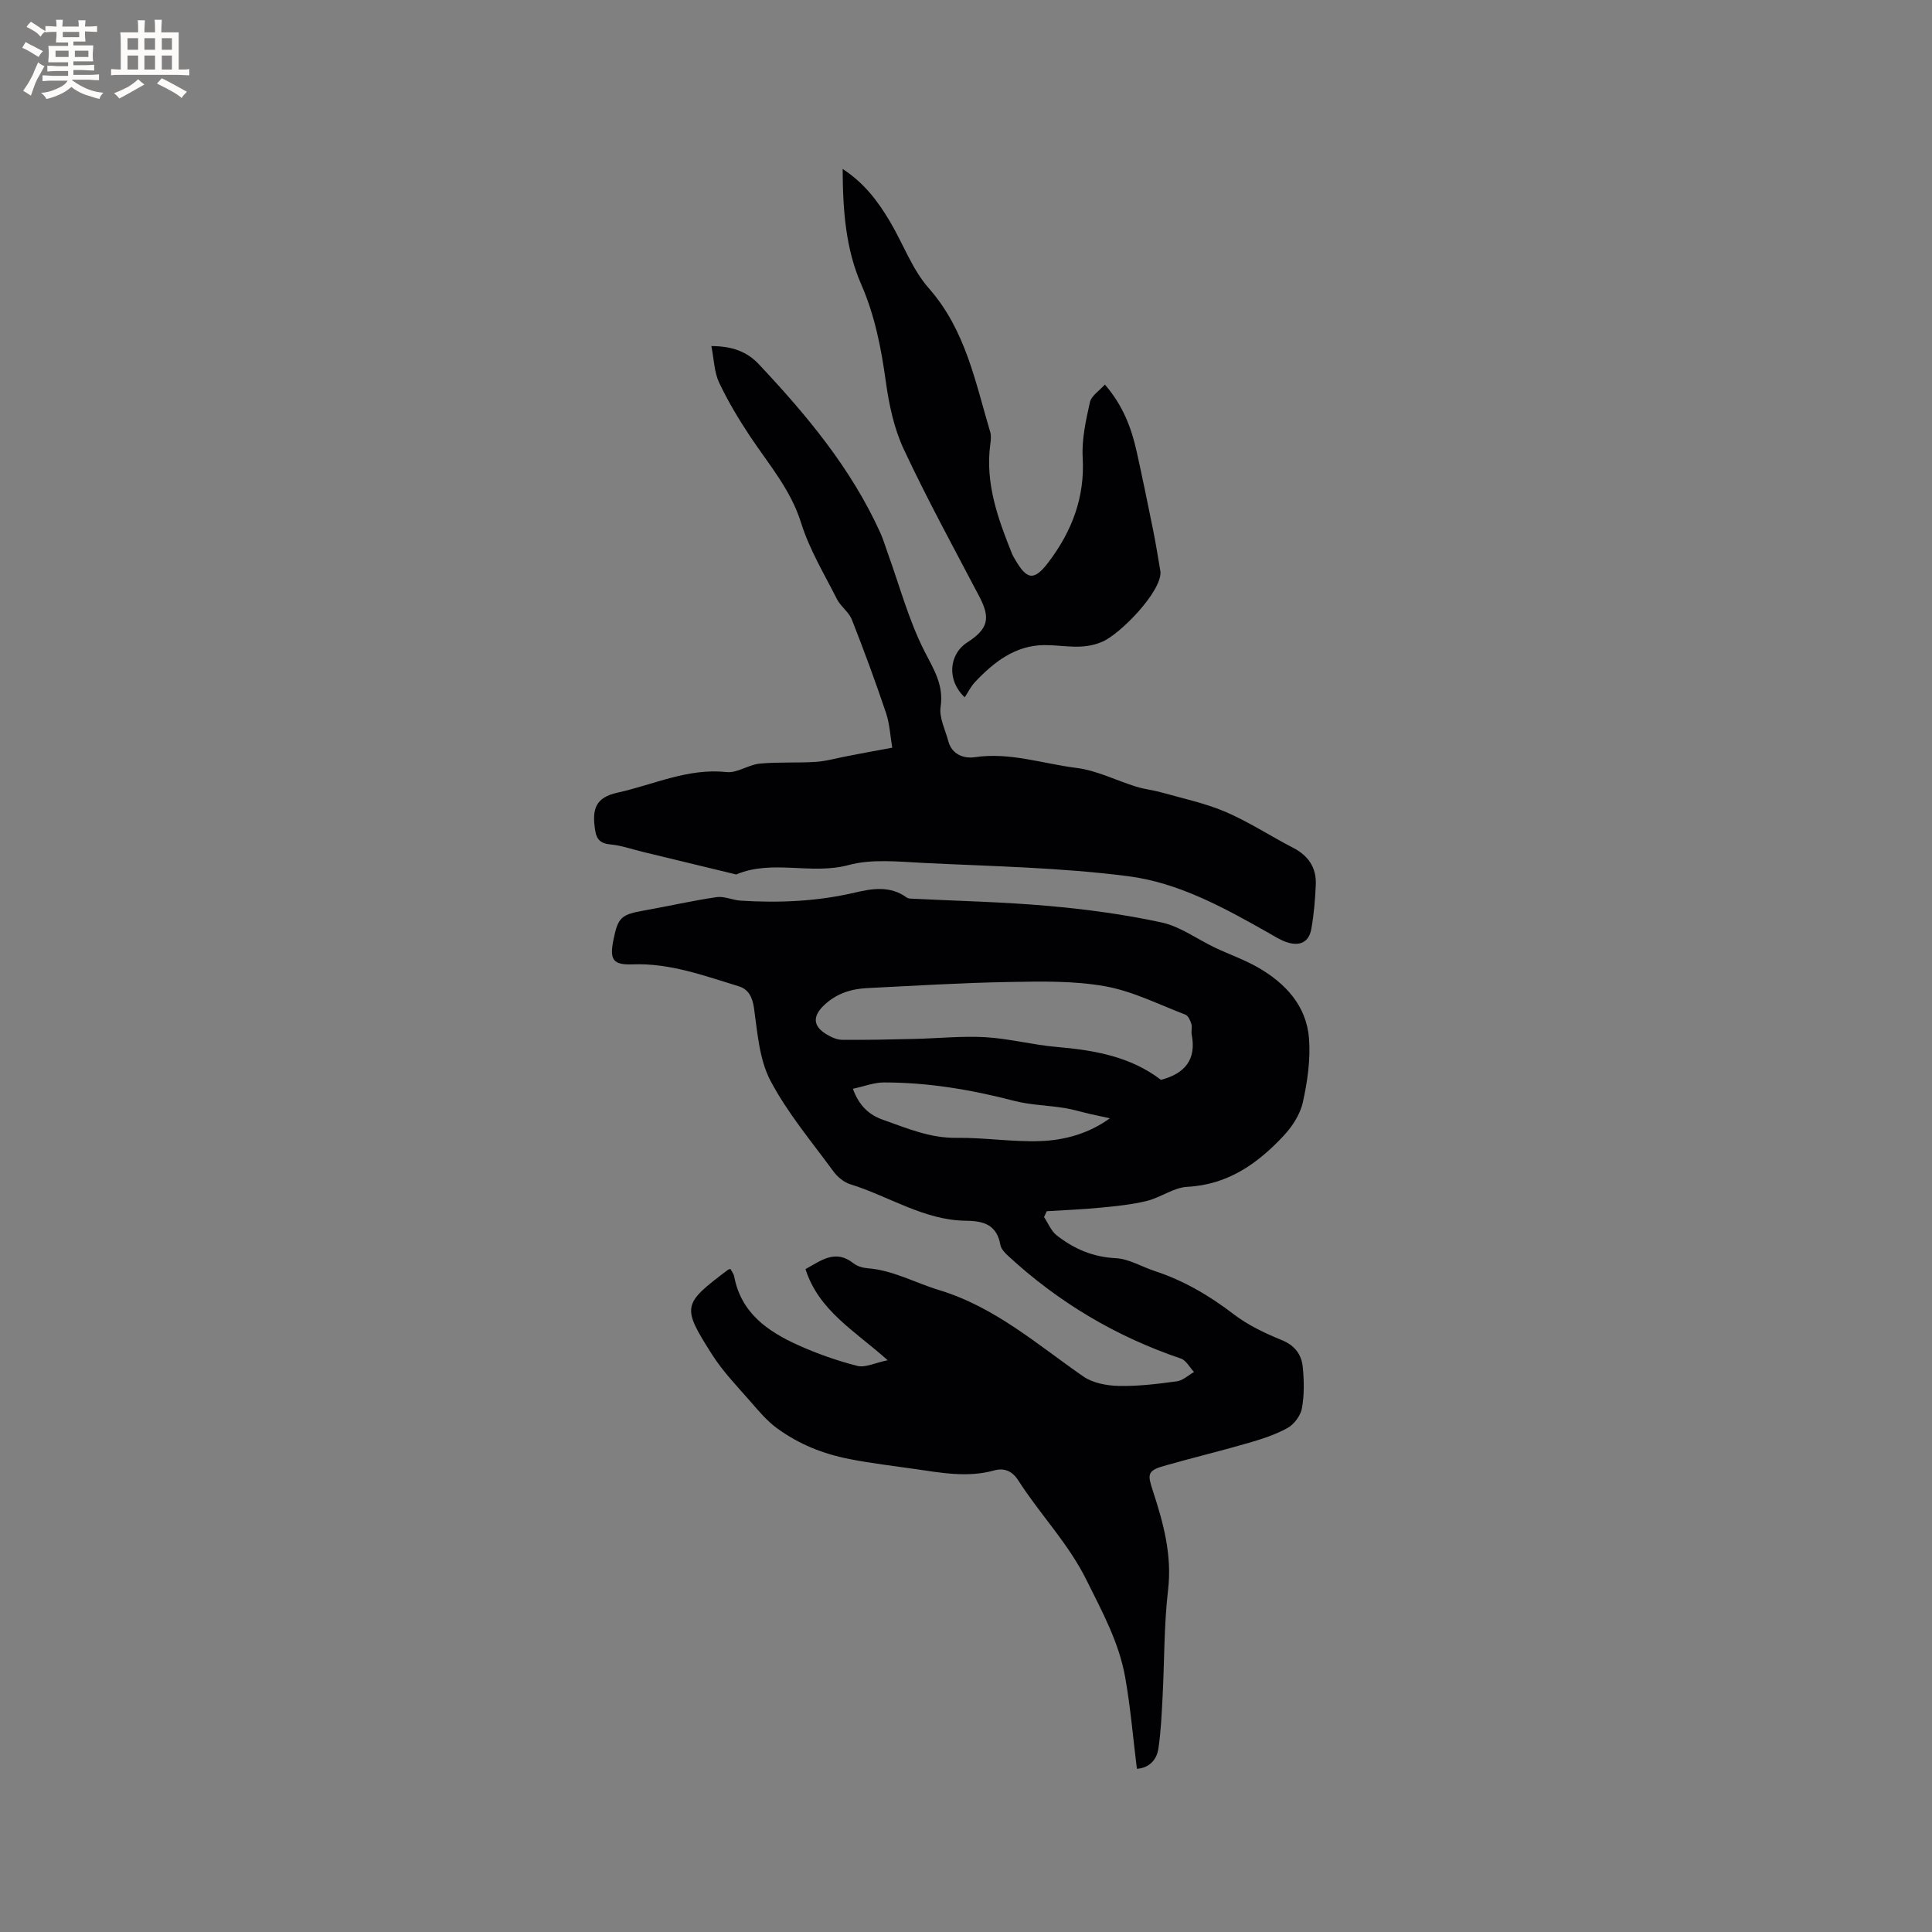
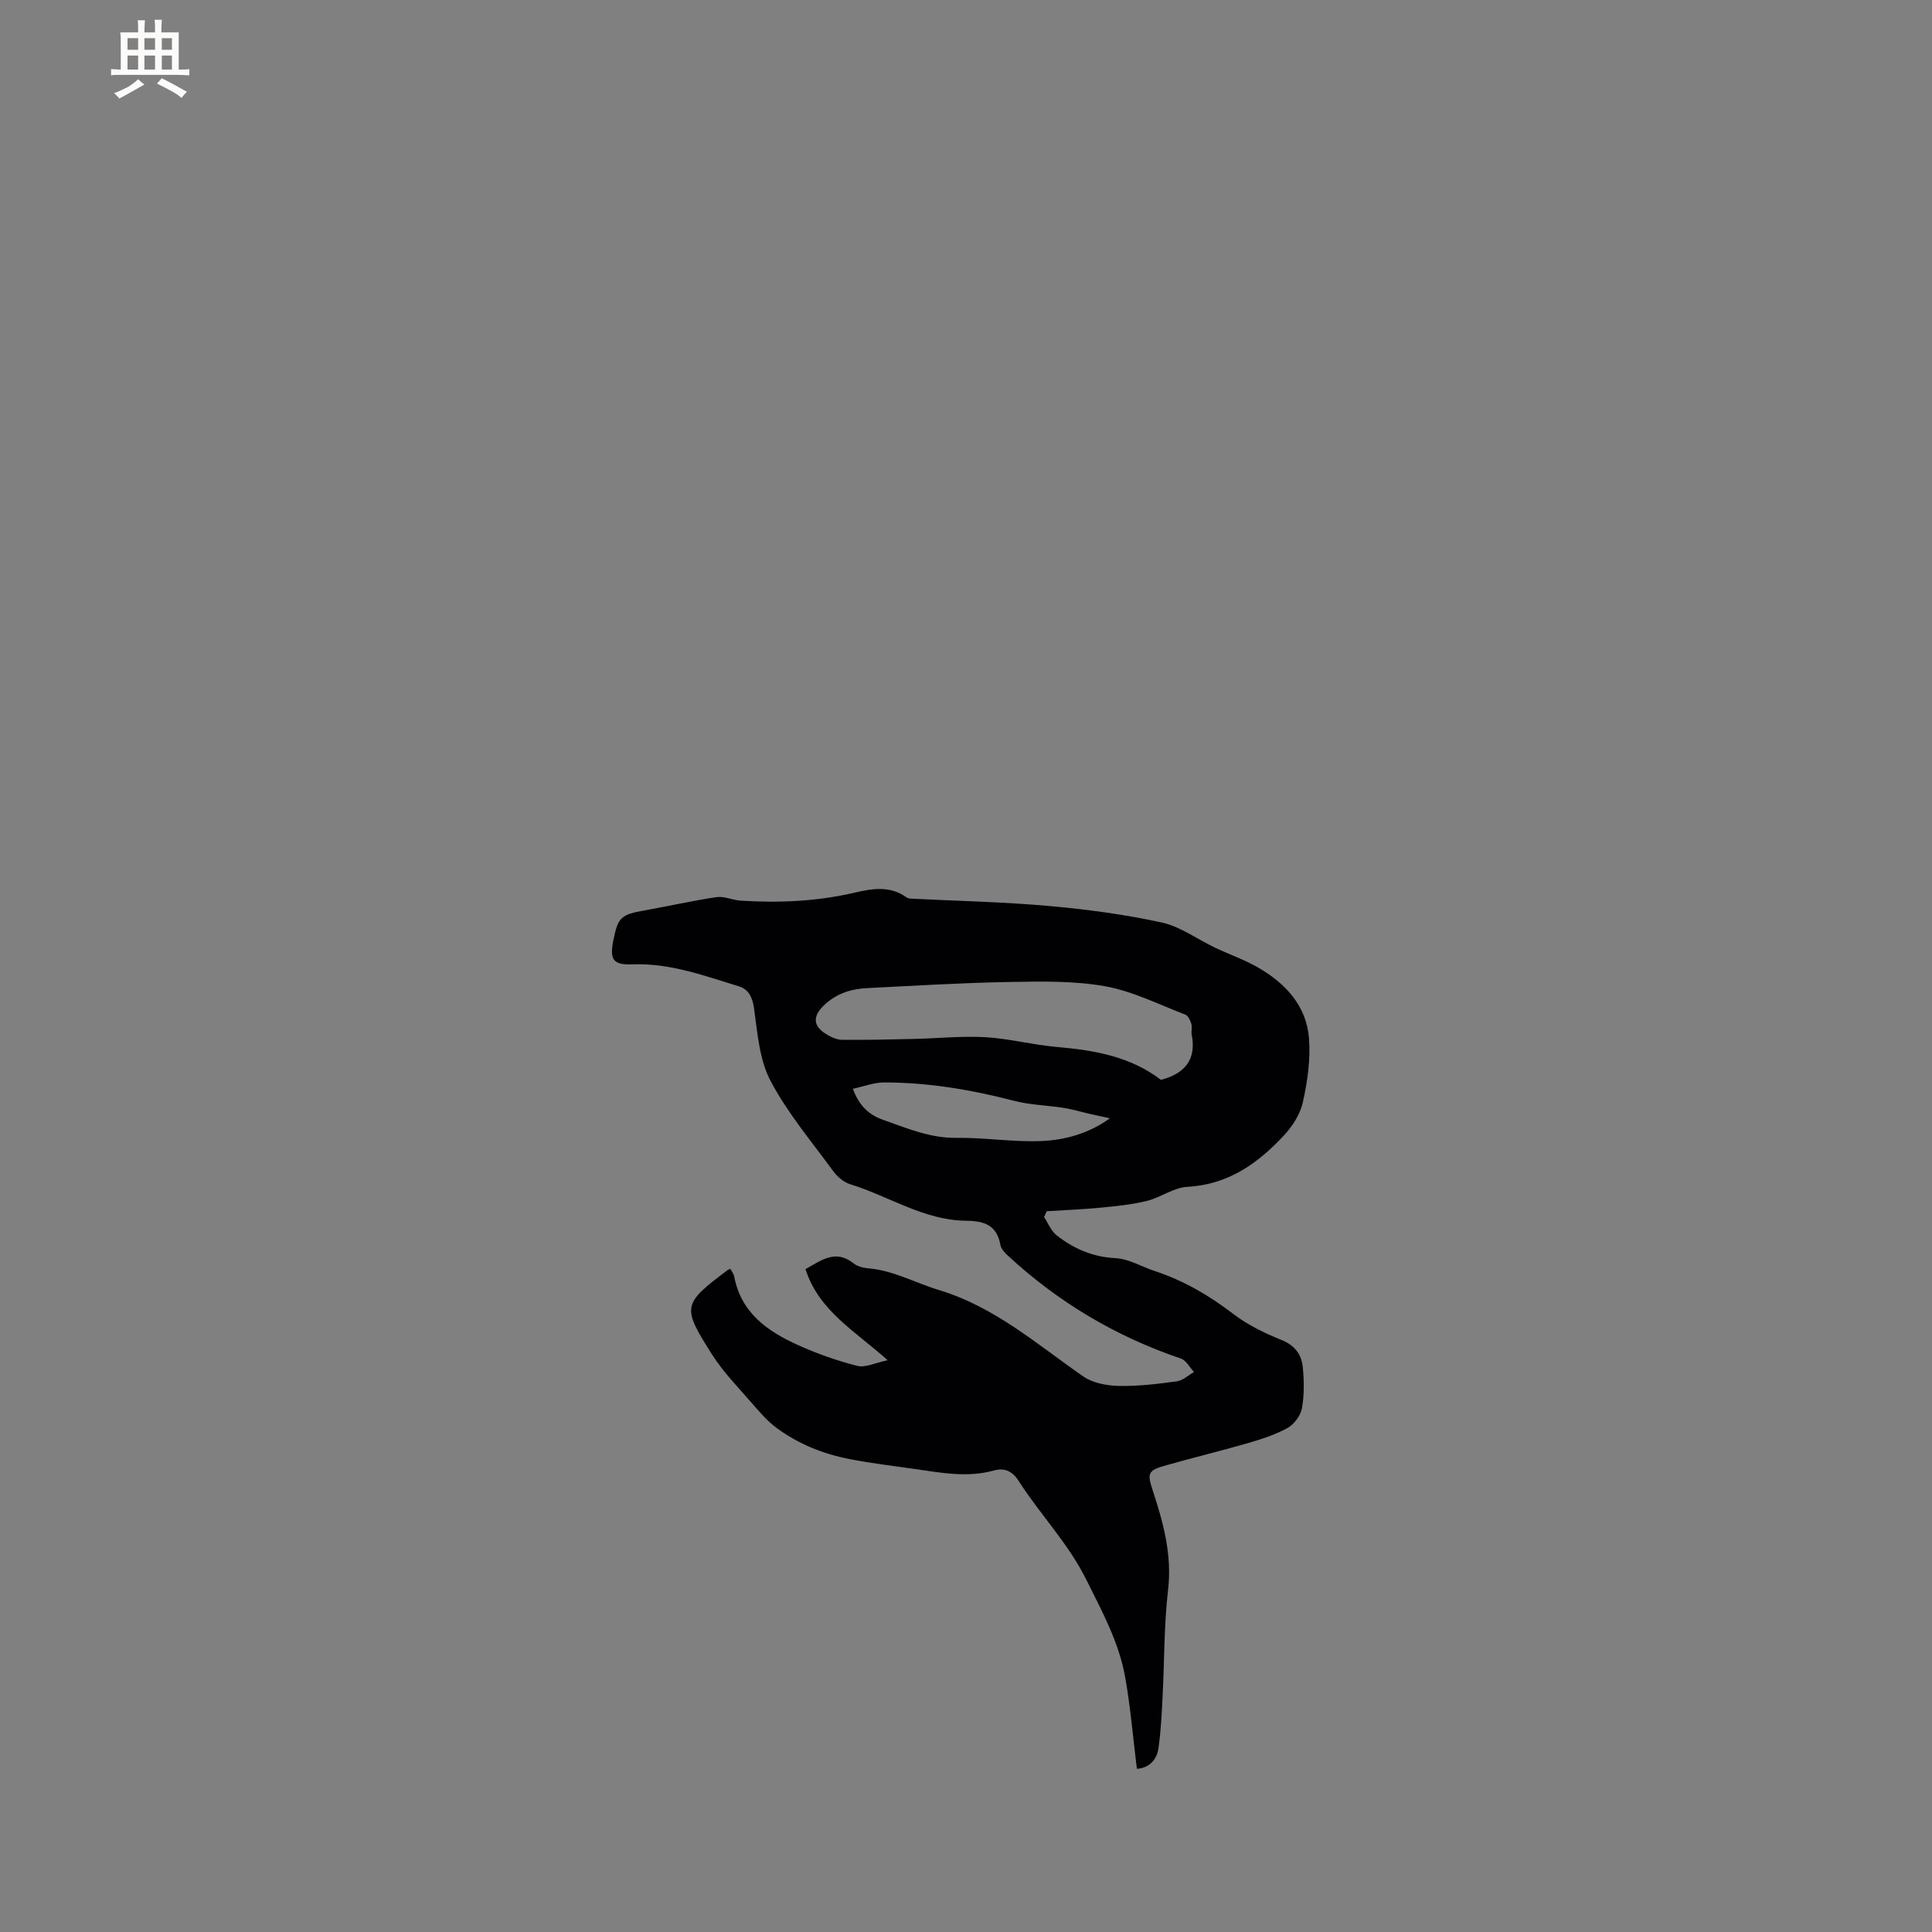
<svg xmlns="http://www.w3.org/2000/svg" enable-background="new 0 0 400 400" viewBox="0 0 400 400">
  <rect x="0" y="0" width="400" height="400" fill="#808080" stroke="none" />
  <g fill="#010103">
-     <path d="m235.38 366.21c-.81-6.49-1.32-12.82-2.44-19.04-1.29-7.18-4.74-13.49-7.99-20.03-3.8-7.67-9.61-13.58-14.08-20.57-1.27-1.98-2.87-2.73-5.09-2.12-5.5 1.52-10.94.47-16.38-.31-4.47-.64-8.94-1.17-13.38-2.03-5.73-1.11-10.59-3.11-15.1-6.37-2.08-1.51-3.8-3.56-5.51-5.53-2.75-3.15-5.71-6.2-7.94-9.7-6.39-10.04-6.2-10.49 3.29-17.64.08-.06.2-.06.48-.14.25.5.66 1 .77 1.56 1.42 7.54 6.92 11.36 13.25 14.21 3.93 1.77 8.06 3.23 12.24 4.29 1.66.42 3.7-.64 6.28-1.17-6.78-6.08-14.26-10.23-17.01-18.86 3.3-1.83 6.21-4.17 9.93-1.21.78.62 1.94.95 2.96 1.03 5.27.42 9.83 3.02 14.72 4.5 11.6 3.51 20.33 11.26 29.89 17.89 1.98 1.37 4.87 1.92 7.35 1.97 4 .09 8.04-.41 12.02-.95 1.26-.17 2.39-1.26 3.57-1.93-.9-.96-1.63-2.42-2.73-2.79-13.43-4.55-25.33-11.63-35.73-21.23-.67-.62-1.47-1.43-1.62-2.25-.74-4.14-3.31-5.01-7.15-5.05-8.68-.09-15.95-5.09-23.96-7.56-1.32-.41-2.65-1.53-3.49-2.68-4.5-6.15-9.5-12.08-13.02-18.76-2.31-4.39-2.68-9.91-3.4-15-.33-2.35-1.17-3.94-3.19-4.55-7.16-2.19-14.24-4.82-21.93-4.53-4.02.15-4.82-.91-4-4.99.96-4.79 1.59-5.32 6.51-6.19 4.96-.88 9.89-2.01 14.87-2.74 1.59-.23 3.31.63 4.99.73 7.96.5 15.85.16 23.68-1.68 3.52-.83 7.29-1.44 10.64 1 .23.17.58.25.88.26 9.49.48 19 .67 28.46 1.51 7.88.7 15.78 1.75 23.5 3.43 3.87.84 7.34 3.46 11.03 5.21 2.95 1.4 6.08 2.48 8.9 4.1 5.71 3.28 10.05 7.95 10.57 14.73.33 4.35-.33 8.89-1.28 13.19-.55 2.5-2.19 5.02-3.98 6.93-5.38 5.76-11.53 10.13-19.95 10.57-2.82.15-5.48 2.2-8.34 2.91-3.11.77-6.36 1.09-9.56 1.4-3.72.36-7.46.51-11.2.74-.18.4-.36.81-.55 1.21.85 1.28 1.46 2.88 2.61 3.78 3.55 2.78 7.48 4.5 12.2 4.73 2.73.13 5.37 1.76 8.07 2.65 6 1.97 11.31 5.07 16.33 8.92 2.97 2.28 6.49 3.96 9.98 5.38 2.76 1.12 4.13 3.02 4.38 5.64.27 2.81.32 5.74-.18 8.5-.28 1.52-1.62 3.31-2.98 4.07-2.55 1.41-5.42 2.32-8.24 3.14-5.77 1.67-11.62 3.07-17.4 4.73-3.45.99-3.34 1.79-2.23 5.18 2.16 6.6 3.98 13.23 3.14 20.45-.86 7.33-.75 14.78-1.14 22.17-.19 3.59-.34 7.19-.87 10.74-.38 2.48-2.1 4.01-4.45 4.15zm4.98-142.64c4.87-1.27 7.39-4.12 6.37-9.36-.14-.72.14-1.53-.07-2.21-.22-.72-.65-1.7-1.24-1.93-5.51-2.11-10.93-4.86-16.65-5.88-6.47-1.15-13.22-1-19.84-.88-9.82.17-19.64.78-29.45 1.27-3.35.17-6.38 1.15-8.91 3.58-2.33 2.24-2.28 4.27.51 5.96.97.59 2.15 1.15 3.25 1.16 4.96.05 9.93-.06 14.89-.18 4.94-.11 9.9-.64 14.81-.36 4.94.29 9.82 1.6 14.77 2.02 7.78.67 15.26 1.98 21.56 6.81zm-10.57 7.96c-1.72-.37-2.89-.62-4.05-.88-1.83-.42-3.63-.98-5.48-1.27-3.43-.54-6.98-.6-10.32-1.47-8.85-2.3-17.79-3.81-26.94-3.8-2.05 0-4.11.82-6.42 1.31 1.32 3.62 3.43 5.43 6.21 6.41 4.94 1.74 9.74 3.82 15.22 3.75 5.79-.08 11.59.88 17.37.67 5.12-.18 10.09-1.59 14.41-4.72z" />
-     <path d="m184.73 154.8c-.41-2.38-.52-4.91-1.3-7.22-2.19-6.5-4.56-12.94-7.07-19.31-.62-1.57-2.3-2.69-3.08-4.23-2.63-5.19-5.7-10.28-7.42-15.78-2.15-6.88-6.66-12.07-10.49-17.81-2.4-3.6-4.65-7.35-6.49-11.25-1.01-2.15-1.05-4.77-1.6-7.55 4.36.01 7.41 1.18 9.84 3.77 9.9 10.54 19.13 21.58 25.15 34.91.61 1.34 1.01 2.77 1.52 4.16 2.48 6.84 4.36 13.98 7.65 20.41 1.94 3.79 3.97 6.92 3.3 11.46-.33 2.23.97 4.71 1.59 7.07.75 2.85 3.31 3.66 5.49 3.34 7.25-1.08 14.07 1.35 21.05 2.22 4.22.53 8.23 2.6 12.37 3.88 1.7.53 3.5.71 5.22 1.19 4.45 1.26 9.05 2.22 13.28 4.03 4.84 2.08 9.31 5.02 14.01 7.45 3.17 1.64 4.82 4.14 4.67 7.64-.13 3.05-.39 6.12-.92 9.12-.52 2.97-2.63 3.66-5.27 2.71-1.28-.46-2.45-1.21-3.64-1.89-9.14-5.18-18.56-10.36-28.94-11.7-14.04-1.82-28.29-2.06-42.45-2.76-5.17-.26-10.65-.87-15.51.44-7.76 2.09-15.76-1.22-23.27 1.95-6.45-1.56-12.89-3.12-19.34-4.68-2.23-.54-4.44-1.33-6.7-1.54-1.98-.18-2.84-.98-3.14-2.82-.76-4.6.11-6.91 4.65-7.91 7.45-1.64 14.54-5.12 22.55-4.25 2.19.24 4.52-1.53 6.85-1.75 3.84-.37 7.73-.11 11.59-.36 2.2-.14 4.36-.79 6.54-1.19 2.87-.57 5.77-1.1 9.31-1.75z" />
-     <path d="m199.74 144.37c-3.71-3.44-3.36-8.86.53-11.37 4.34-2.81 4.84-5 2.49-9.49-5.31-10.12-10.8-20.15-15.64-30.49-2.02-4.31-3.06-9.24-3.72-14.01-.96-6.94-2.26-13.64-5.1-20.15-3.2-7.32-3.8-15.26-3.84-23.88 4.59 3 7.36 6.8 9.78 10.86 2.74 4.6 4.6 9.92 8.07 13.85 7.61 8.64 9.61 19.38 12.71 29.77.23.77.12 1.69.01 2.51-1.09 8.11 1.6 15.46 4.53 22.76.12.29.29.57.45.84 2.6 4.59 4.07 4.82 7.18.68 4.76-6.34 7.44-13.32 6.97-21.51-.22-3.8.67-7.72 1.5-11.49.29-1.3 1.92-2.31 3.09-3.63 3.74 4.3 5.51 8.99 6.61 13.98 1.21 5.47 2.33 10.95 3.44 16.44.54 2.7.96 5.42 1.43 8.13.02.1.04.21.04.32.11 4.12-8.32 12.77-12.06 14.38-4.21 1.81-8.02.65-12.04.69-5.97.06-10.41 3.51-14.31 7.66-.86.89-1.41 2.07-2.12 3.15z" />
+     <path d="m235.38 366.21c-.81-6.49-1.32-12.82-2.44-19.04-1.29-7.18-4.74-13.49-7.99-20.03-3.8-7.67-9.61-13.58-14.08-20.57-1.27-1.98-2.87-2.73-5.09-2.12-5.5 1.52-10.94.47-16.38-.31-4.47-.64-8.94-1.17-13.38-2.03-5.73-1.11-10.59-3.11-15.1-6.37-2.08-1.51-3.8-3.56-5.51-5.53-2.75-3.15-5.71-6.2-7.94-9.7-6.39-10.04-6.2-10.49 3.29-17.64.08-.06.2-.06.48-.14.25.5.66 1 .77 1.56 1.42 7.54 6.92 11.36 13.25 14.21 3.93 1.77 8.06 3.23 12.24 4.29 1.66.42 3.7-.64 6.28-1.17-6.78-6.08-14.26-10.23-17.01-18.86 3.3-1.83 6.21-4.17 9.93-1.21.78.62 1.94.95 2.96 1.03 5.27.42 9.83 3.02 14.72 4.5 11.6 3.51 20.33 11.26 29.89 17.89 1.98 1.37 4.87 1.92 7.35 1.97 4 .09 8.04-.41 12.02-.95 1.26-.17 2.39-1.26 3.57-1.93-.9-.96-1.63-2.42-2.73-2.79-13.43-4.55-25.33-11.63-35.73-21.23-.67-.62-1.47-1.43-1.62-2.25-.74-4.14-3.31-5.01-7.15-5.05-8.68-.09-15.95-5.09-23.96-7.56-1.32-.41-2.65-1.53-3.49-2.68-4.5-6.15-9.5-12.08-13.02-18.76-2.31-4.39-2.68-9.91-3.4-15-.33-2.35-1.17-3.94-3.19-4.55-7.16-2.19-14.24-4.82-21.93-4.53-4.02.15-4.82-.91-4-4.99.96-4.79 1.59-5.32 6.51-6.19 4.96-.88 9.89-2.01 14.87-2.74 1.59-.23 3.31.63 4.99.73 7.96.5 15.85.16 23.68-1.68 3.52-.83 7.29-1.44 10.64 1 .23.17.58.25.88.26 9.49.48 19 .67 28.46 1.51 7.88.7 15.78 1.75 23.5 3.43 3.87.84 7.34 3.46 11.03 5.21 2.95 1.4 6.08 2.48 8.9 4.1 5.71 3.28 10.05 7.95 10.57 14.73.33 4.35-.33 8.89-1.28 13.19-.55 2.5-2.19 5.02-3.98 6.93-5.38 5.76-11.53 10.13-19.95 10.57-2.82.15-5.48 2.2-8.34 2.91-3.11.77-6.36 1.09-9.56 1.4-3.72.36-7.46.51-11.2.74-.18.4-.36.81-.55 1.21.85 1.28 1.46 2.88 2.61 3.78 3.55 2.78 7.48 4.5 12.2 4.73 2.73.13 5.37 1.76 8.07 2.65 6 1.97 11.31 5.07 16.33 8.92 2.97 2.28 6.49 3.96 9.98 5.38 2.76 1.12 4.13 3.02 4.38 5.64.27 2.81.32 5.74-.18 8.5-.28 1.52-1.62 3.31-2.98 4.07-2.55 1.41-5.42 2.32-8.24 3.14-5.77 1.67-11.62 3.07-17.4 4.73-3.45.99-3.34 1.79-2.23 5.18 2.16 6.6 3.98 13.23 3.14 20.45-.86 7.33-.75 14.78-1.14 22.17-.19 3.59-.34 7.19-.87 10.74-.38 2.48-2.1 4.01-4.45 4.15zm4.98-142.64c4.87-1.27 7.39-4.12 6.37-9.36-.14-.72.14-1.53-.07-2.21-.22-.72-.65-1.7-1.24-1.93-5.51-2.11-10.93-4.86-16.65-5.88-6.47-1.15-13.22-1-19.84-.88-9.82.17-19.64.78-29.45 1.27-3.35.17-6.38 1.15-8.91 3.58-2.33 2.24-2.28 4.27.51 5.96.97.59 2.15 1.15 3.25 1.16 4.96.05 9.93-.06 14.89-.18 4.94-.11 9.9-.64 14.81-.36 4.94.29 9.82 1.6 14.77 2.02 7.78.67 15.26 1.98 21.56 6.81zm-10.57 7.96c-1.72-.37-2.89-.62-4.05-.88-1.83-.42-3.63-.98-5.48-1.27-3.43-.54-6.98-.6-10.32-1.47-8.85-2.3-17.79-3.81-26.94-3.8-2.05 0-4.11.82-6.42 1.31 1.32 3.62 3.43 5.43 6.21 6.41 4.94 1.74 9.74 3.82 15.22 3.75 5.79-.08 11.59.88 17.37.67 5.12-.18 10.09-1.59 14.41-4.72" />
  </g>
-   <path d="m6.8 9.5c.6.3 1.3.7 2.1 1.1-.4.4-.7.8-.9 1.2-.7-.4-1.3-.8-1.8-1.1s-1.1-.6-1.6-.8c.2-.4.5-.8.7-1.2.4.2.8.5 1.5.8zm.9 6.9c-.3.6-.5 1.1-.7 1.7s-.4 1.1-.6 1.7c-.6-.4-1.1-.7-1.6-1 .7-1 1.2-1.8 1.5-2.4.3-.5.6-1.1.8-1.7.3-.6.5-1.2.8-1.8.3.3.8.6 1.3.8-.7 1.3-1.2 2.2-1.5 2.7zm.1-11c.4.3 1 .7 1.7 1.1-.5.2-.8.6-1.1 1.1-.5-.6-1-1-1.4-1.2s-.9-.6-1.5-.8c.2-.4.5-.7.9-1.1.5.3.9.6 1.4.9zm10.5 13.1c1 .4 2 .6 3.1.7-.4.4-.7.8-.8 1.3-.9-.2-1.9-.6-3-.9-1-.4-2-.9-2.8-1.6-.5.4-1.1.9-1.9 1.3s-1.9.9-3.3 1.2c-.1-.3-.5-.8-1.1-1.3 1 0 2.1-.3 3.2-.8 1.2-.5 1.9-1 2.3-1.7h-3.2c-.4 0-1 0-2 .1v-1.2c1 0 1.7.1 2 .1h3.3v-1h-2.3c-.2 0-.9 0-2 .1v-1.2c1.2 0 1.9.1 2 .1h2.3v-.8h-4.1c0-.7.1-1.2.1-1.6 0-.5 0-1.1-.1-1.8h4.1v-.7h-2.5c0-.6.1-1.1.1-1.6v-.6h-.5c-.4 0-1 0-1.8.1v-1.3c1.2 0 1.9.1 2.1.1h.2c0-.3 0-.8-.1-1.4h1.4c0 .6-.1 1-.1 1.4h3.4c0-.4 0-.8-.1-1.3h1.5c0 .4-.1.9-.1 1.3.7 0 1.5 0 2.5-.1v1.2c-1 0-1.8-.1-2.5-.1v.6c0 .3 0 .8.1 1.5h-2.5v.8h4.1c0 .7-.1 1.3-.1 1.8s0 1 .1 1.5h-4.1v.8h1.4c.8 0 1.8 0 2.9-.1v1.2c-1 0-1.9-.1-2.8-.1h-1.5v1h3.2c.3 0 1 0 2.1-.1v1.2c-1.1 0-1.8-.1-2.1-.1h-3.4l-.1.1c1.4 1 2.4 1.5 3.4 1.9zm-4.1-6.7v-1.3h-2.7v1.3zm2.2-4.1v-1.1h-3.4v1.1zm1.9 4.1v-1.3h-2.8v1.3z" fill="#fcfbfa" />
  <path d="m37 6.7v2.3 5.4c1 0 1.8 0 2.2-.1v1.3c-.6 0-1.5-.1-2.5-.1h-11.9c-.7 0-1.3 0-1.8.1v-1.3c.5 0 1.1.1 2 .1v-5.2c0-1 0-1.8-.1-2.5h3.7c0-1.3 0-2.1-.1-2.5h1.5c0 .4-.1 1.3-.1 2.5h2.2c0-1.2 0-2.1-.1-2.6h1.5c0 .4-.1 1.3-.1 2.6zm-12.3 13.7c-.3-.4-.7-.8-1.1-1.1 1.1-.4 2.1-.9 2.9-1.3.8-.5 1.5-1 2.1-1.6.4.4.9.8 1.3 1.1-2.5 1.4-4.2 2.4-5.2 2.9zm3.9-10.1v-2.4h-2.2v2.4zm0 4.1v-2.9h-2.2v2.9zm3.5-4.1v-2.4h-2.2v2.4zm0 4.1v-2.9h-2.2v2.9zm.4 2.9 1-1.1c.6.3 1.4.7 2.5 1.3s2 1.1 2.7 1.5c-.4.4-.8.8-1.1 1.3-.8-.8-2.5-1.7-5.1-3zm3.1-7v-2.4h-2.1v2.4zm0 4.1v-2.9h-2.1v2.9z" fill="#fcfbfa" />
</svg>